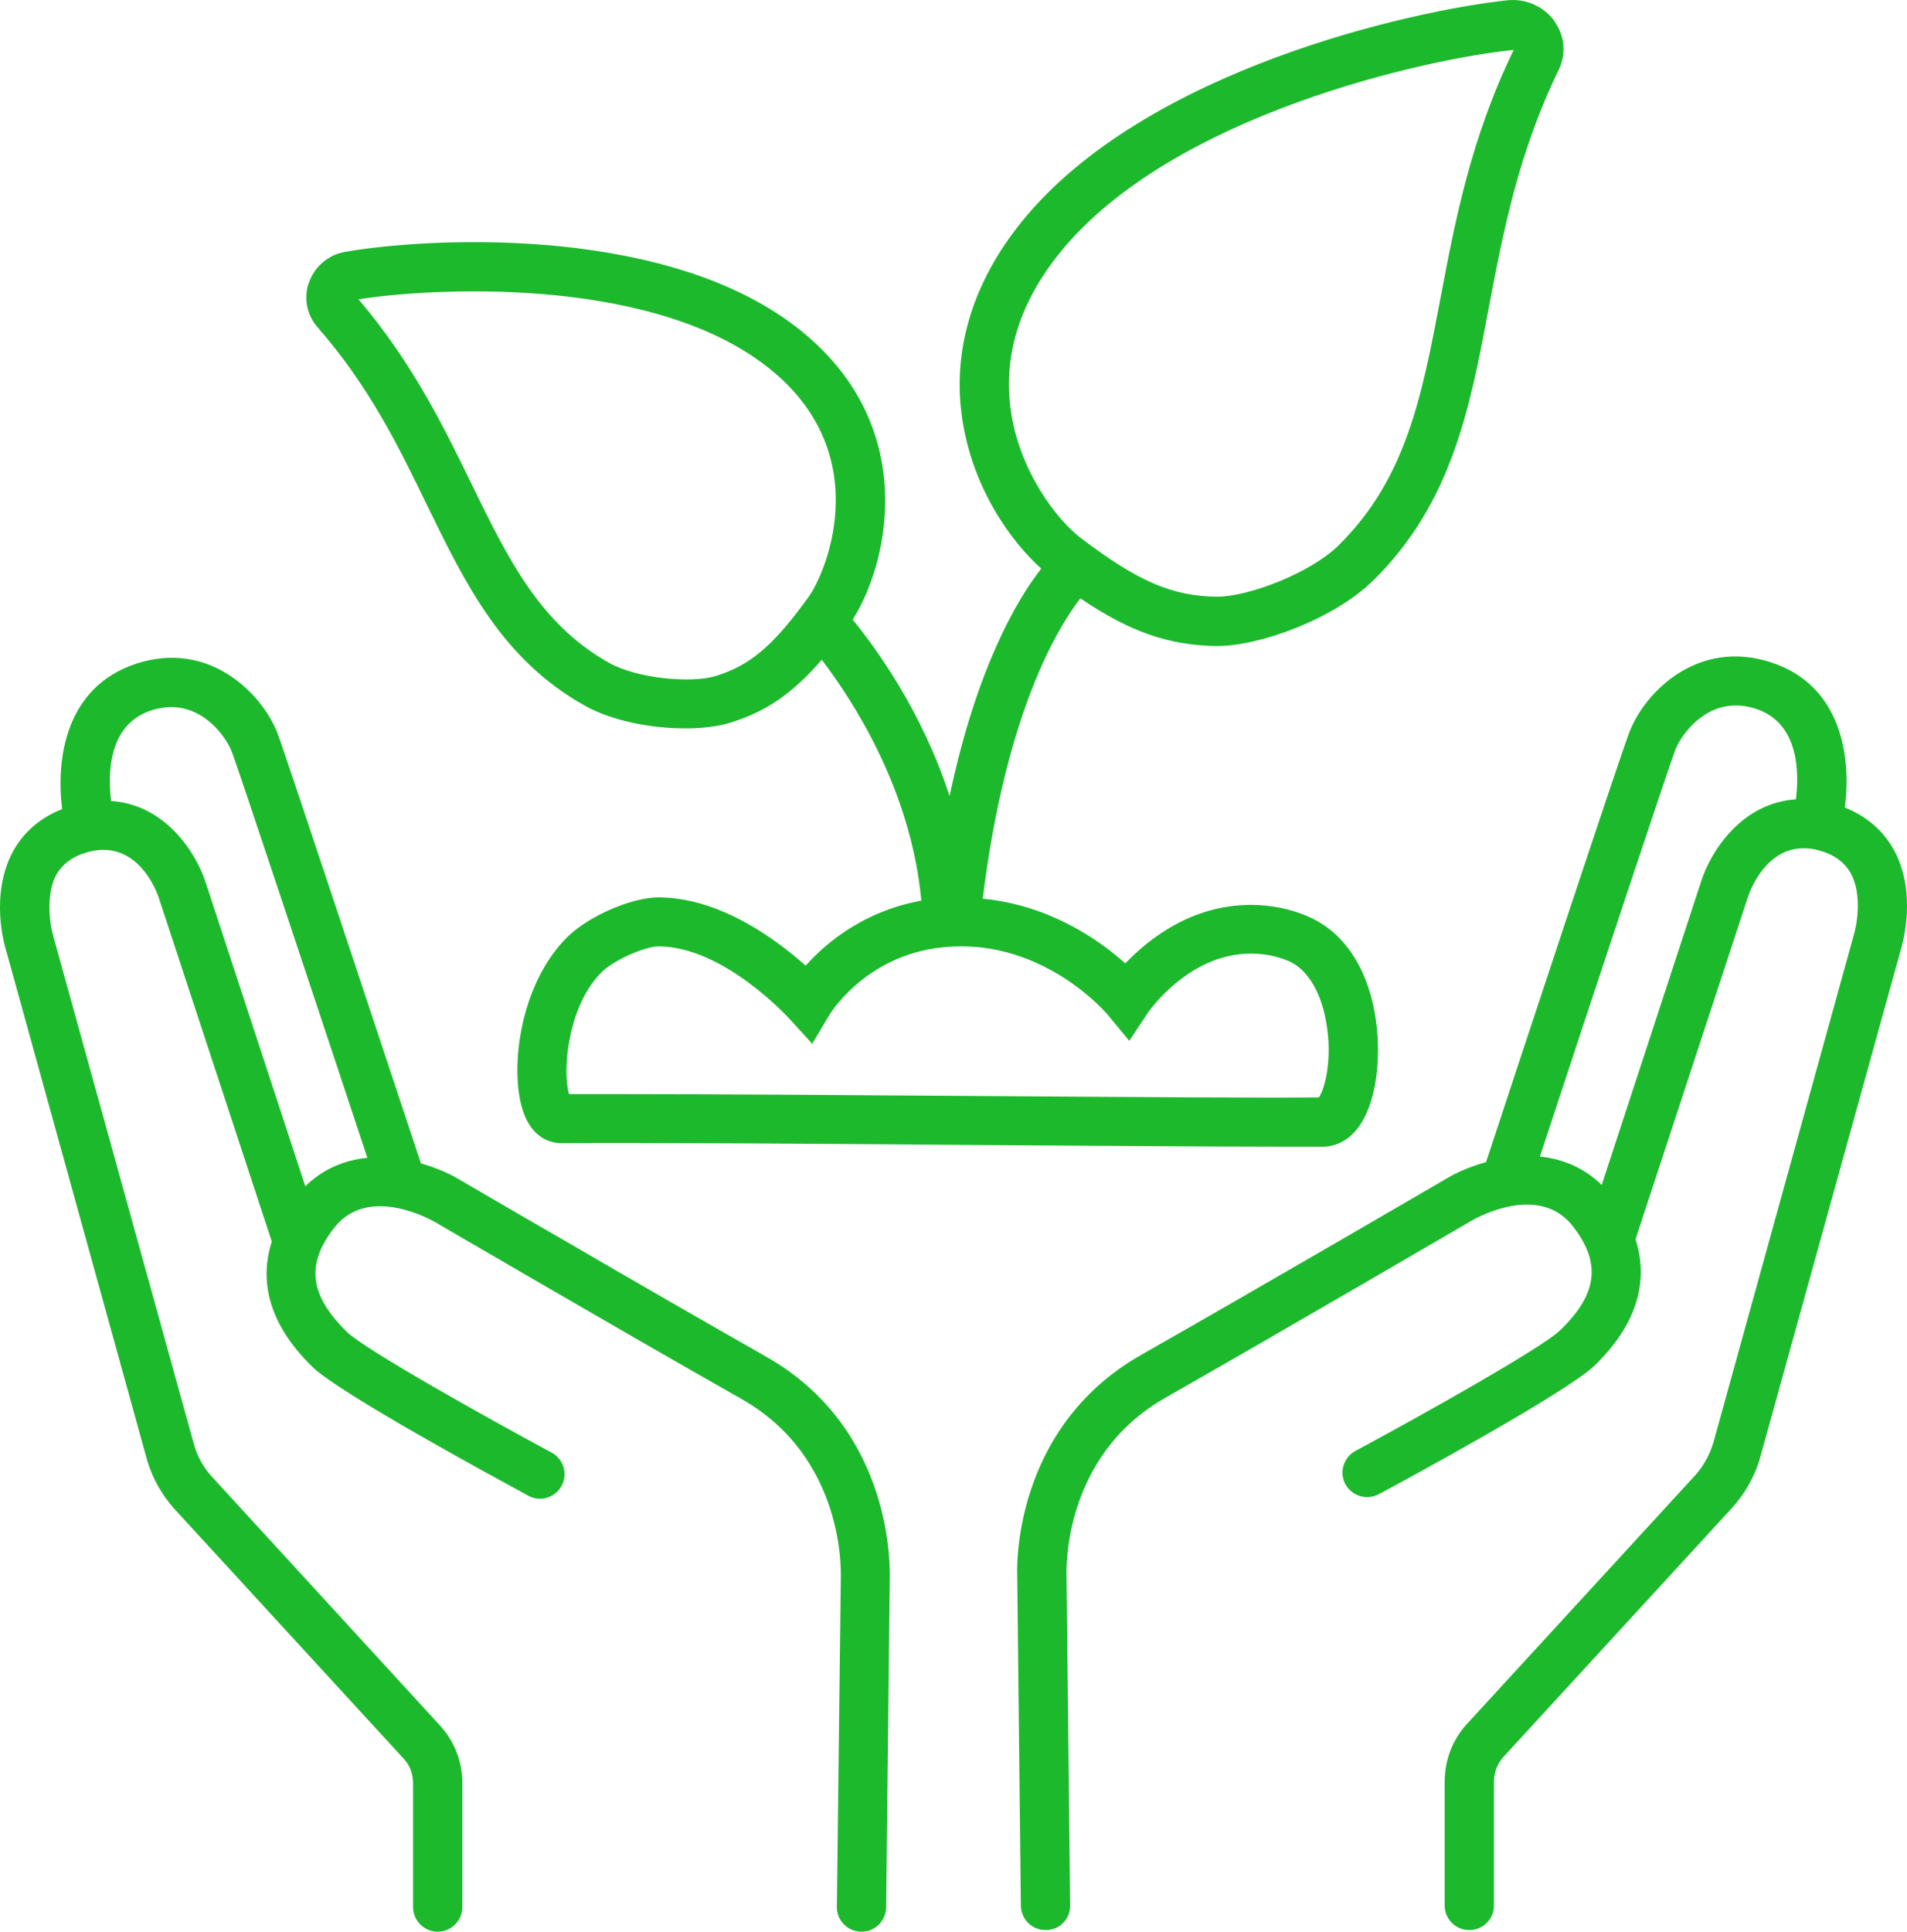
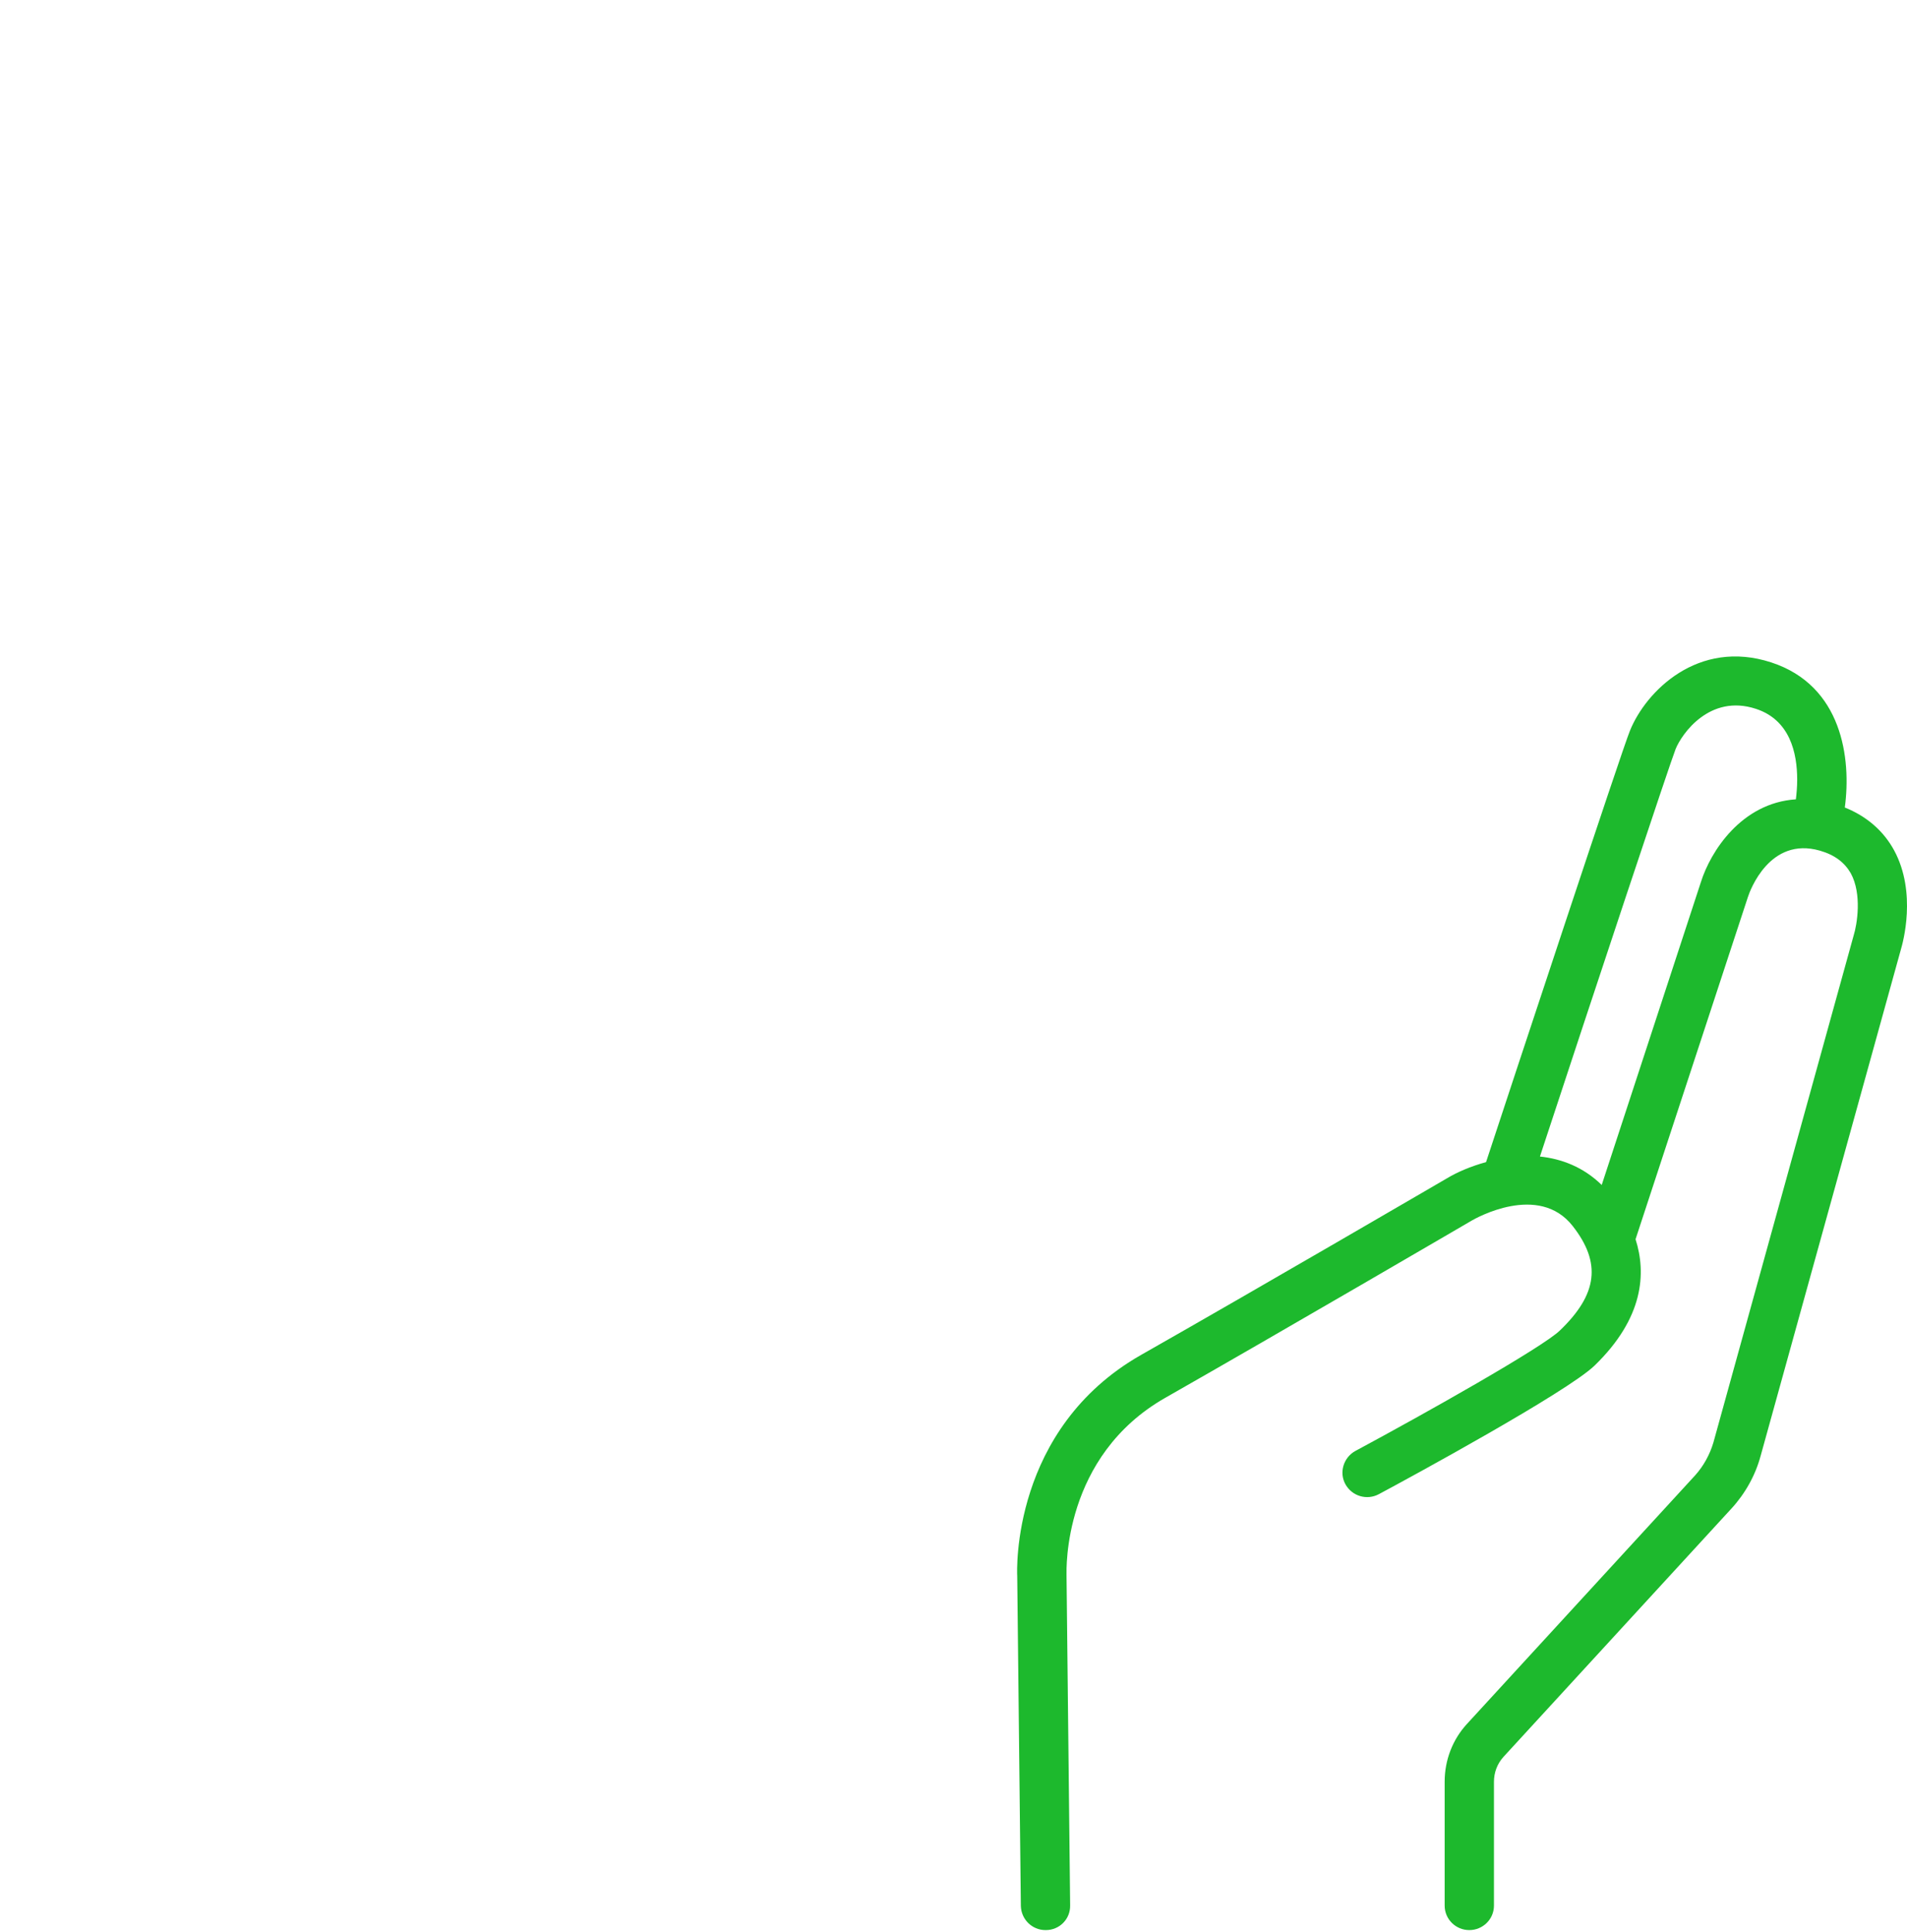
<svg xmlns="http://www.w3.org/2000/svg" fill="none" height="100%" overflow="visible" preserveAspectRatio="none" style="display: block;" viewBox="0 0 79 80" width="100%">
  <g id="Vector">
-     <path d="M31.729 56.179C29.374 54.84 26.189 53.013 23.617 51.51C21.031 50.021 19.044 48.857 19.044 48.857C18.636 48.614 18.078 48.357 17.438 48.181C16.335 44.865 11.762 31.033 11.477 30.315C10.823 28.705 8.659 26.499 5.638 27.487C2.684 28.461 2.317 31.479 2.575 33.51C1.664 33.861 0.969 34.47 0.534 35.269C-0.419 37.042 0.18 39.14 0.248 39.343L6.06 60.348C6.277 61.16 6.699 61.918 7.271 62.541L16.716 72.827C16.975 73.097 17.111 73.463 17.111 73.842V78.985C17.111 79.54 17.574 80 18.132 80C18.69 80 19.153 79.54 19.153 78.985V73.842C19.153 72.962 18.826 72.109 18.227 71.46L8.782 61.16C8.428 60.781 8.169 60.307 8.033 59.807L2.208 38.774C2.085 38.368 1.868 37.096 2.33 36.23C2.589 35.783 2.997 35.472 3.61 35.296C5.692 34.7 6.509 36.947 6.59 37.218L11.259 51.415C10.81 52.823 10.932 54.65 12.947 56.613C14.09 57.722 20.595 61.241 21.888 61.945C22.378 62.216 22.991 62.026 23.263 61.539C23.535 61.038 23.345 60.429 22.855 60.159C19.956 58.602 15.097 55.868 14.376 55.164C12.824 53.649 12.661 52.363 13.845 50.847C15.26 49.033 17.887 50.536 18.009 50.603C18.009 50.603 25.985 55.259 30.721 57.939C34.995 60.362 34.832 65.085 34.832 65.315L34.668 78.971C34.655 79.526 35.104 79.987 35.675 80H35.689C36.247 80 36.696 79.553 36.71 78.999L36.86 65.383C36.86 65.126 37.105 59.225 31.729 56.179ZM12.647 49.128L8.537 36.595C8.142 35.337 6.863 33.32 4.603 33.171C4.467 32.075 4.467 30.004 6.264 29.422C8.169 28.799 9.326 30.451 9.585 31.087C9.802 31.615 12.906 40.98 15.219 47.951C14.321 48.032 13.409 48.384 12.647 49.128Z" fill="#1DB92D" />
    <path d="M78.466 35.215C78.031 34.416 77.336 33.807 76.424 33.442C76.697 31.412 76.316 28.393 73.376 27.433C70.341 26.445 68.177 28.637 67.523 30.261C67.224 30.965 62.637 44.865 61.562 48.127C60.922 48.303 60.364 48.546 59.956 48.79C59.956 48.79 51.994 53.432 47.271 56.112C41.895 59.171 42.127 65.072 42.14 65.275L42.29 78.931C42.304 79.486 42.753 79.932 43.311 79.932H43.325C43.896 79.932 44.345 79.472 44.332 78.904L44.182 65.22C44.182 65.017 44.019 60.307 48.279 57.885C53.015 55.191 60.99 50.536 60.99 50.536C61.113 50.468 63.74 48.966 65.155 50.779C66.339 52.295 66.19 53.594 64.624 55.097C63.903 55.8 59.044 58.535 56.145 60.091C55.655 60.362 55.465 60.984 55.737 61.471C56.009 61.959 56.622 62.148 57.125 61.877C58.418 61.187 64.91 57.655 66.053 56.558C68.095 54.582 68.204 52.728 67.755 51.321L72.409 37.15C72.491 36.893 73.308 34.633 75.39 35.228C76.003 35.404 76.411 35.715 76.669 36.162C77.146 37.028 76.928 38.301 76.792 38.734L70.98 59.739C70.831 60.24 70.572 60.714 70.218 61.106L60.773 71.392C60.174 72.042 59.847 72.894 59.847 73.788V78.917C59.847 79.486 60.31 79.932 60.868 79.932C61.426 79.932 61.889 79.486 61.889 78.917V73.788C61.889 73.409 62.025 73.043 62.283 72.759L71.729 62.473C72.301 61.85 72.723 61.092 72.94 60.28L78.752 39.302C78.82 39.072 79.419 36.974 78.466 35.215ZM70.463 36.528L66.353 49.074C65.591 48.33 64.692 47.991 63.794 47.896C66.081 40.94 69.198 31.561 69.415 31.019C69.674 30.383 70.831 28.732 72.736 29.354C74.152 29.814 74.451 31.181 74.451 32.291C74.451 32.589 74.424 32.873 74.397 33.103C72.137 33.252 70.858 35.269 70.463 36.528Z" fill="#1DB92D" />
-     <path d="M64.407 0.892C63.971 0.269 63.209 -0.069 62.447 0.012C58.595 0.418 47.448 2.854 42.331 9.175C40.358 11.611 39.486 14.345 39.827 17.092C40.208 20.192 41.936 22.479 43.134 23.548C42.14 24.82 40.466 27.636 39.337 32.968C38.193 29.436 36.261 26.81 35.322 25.66C36.873 23.237 38.18 17.282 32.681 13.316C27.074 9.269 17.492 9.865 14.28 10.433C13.6 10.555 13.028 11.042 12.797 11.706C12.715 11.909 12.688 12.125 12.688 12.328C12.688 12.761 12.838 13.181 13.137 13.533C15.287 15.982 16.526 18.513 17.71 20.963C19.302 24.225 20.813 27.311 24.216 29.219C25.373 29.869 27.006 30.166 28.394 30.166C29.102 30.166 29.741 30.085 30.232 29.936C31.688 29.49 32.804 28.759 34.042 27.324C35.294 28.962 37.744 32.684 38.166 37.299C35.784 37.732 34.219 39.045 33.375 39.992C32.164 38.91 29.837 37.177 27.292 37.164H27.278C26.189 37.164 24.447 37.908 23.549 38.761C21.453 40.777 21.058 44.567 21.739 46.205C22.161 47.247 22.964 47.342 23.236 47.342C26.543 47.315 34.206 47.369 40.956 47.423C45.72 47.45 50.266 47.49 52.947 47.49C53.777 47.49 54.417 47.49 54.839 47.49C55.329 47.477 56.513 47.22 56.948 44.987C57.357 42.889 56.962 39.126 54.145 37.935C53.437 37.637 52.648 37.475 51.831 37.475H51.817C49.354 37.475 47.571 38.896 46.618 39.898C45.543 38.937 43.501 37.489 40.711 37.218C41.664 29.517 43.801 26.025 44.754 24.78C46.836 26.187 48.415 26.715 50.361 26.756H50.415C52.185 26.756 55.247 25.646 56.894 24.035C60.147 20.828 60.895 16.903 61.671 12.761C62.27 9.621 62.882 6.373 64.57 2.895C64.883 2.245 64.829 1.501 64.407 0.905V0.892ZM33.484 24.739C32.014 26.769 31.075 27.554 29.633 28.001C28.625 28.299 26.407 28.109 25.223 27.446C22.378 25.849 21.058 23.169 19.547 20.07C18.391 17.688 17.07 14.995 14.852 12.396C17.86 11.922 26.598 11.435 31.484 14.967C36.397 18.513 34.274 23.657 33.484 24.739ZM45.897 42.036L46.782 43.105L47.544 41.955C47.544 41.955 49.204 39.492 51.817 39.492H51.831C52.375 39.492 52.892 39.6 53.355 39.789C54.485 40.263 54.852 41.765 54.948 42.388C55.206 43.877 54.88 45.108 54.635 45.447C52.729 45.474 47.013 45.433 40.97 45.393C35.417 45.352 29.728 45.311 25.917 45.311H23.576C23.29 44.432 23.494 41.63 24.964 40.222C25.522 39.708 26.761 39.194 27.278 39.194H27.292C30 39.207 32.681 42.172 32.709 42.199L33.648 43.227L34.355 42.036C34.423 41.928 36.097 39.207 39.759 39.194C43.474 39.153 45.883 42.009 45.897 42.036ZM59.67 12.369C58.908 16.361 58.269 19.813 55.451 22.587C54.281 23.738 51.722 24.712 50.415 24.712H50.388C48.551 24.685 47.135 24.076 44.767 22.276C43.774 21.518 42.168 19.447 41.855 16.849C41.582 14.629 42.276 12.477 43.923 10.447C48.564 4.722 59.208 2.408 62.706 2.069C60.909 5.764 60.256 9.269 59.67 12.369Z" fill="#1DB92D" />
  </g>
</svg>